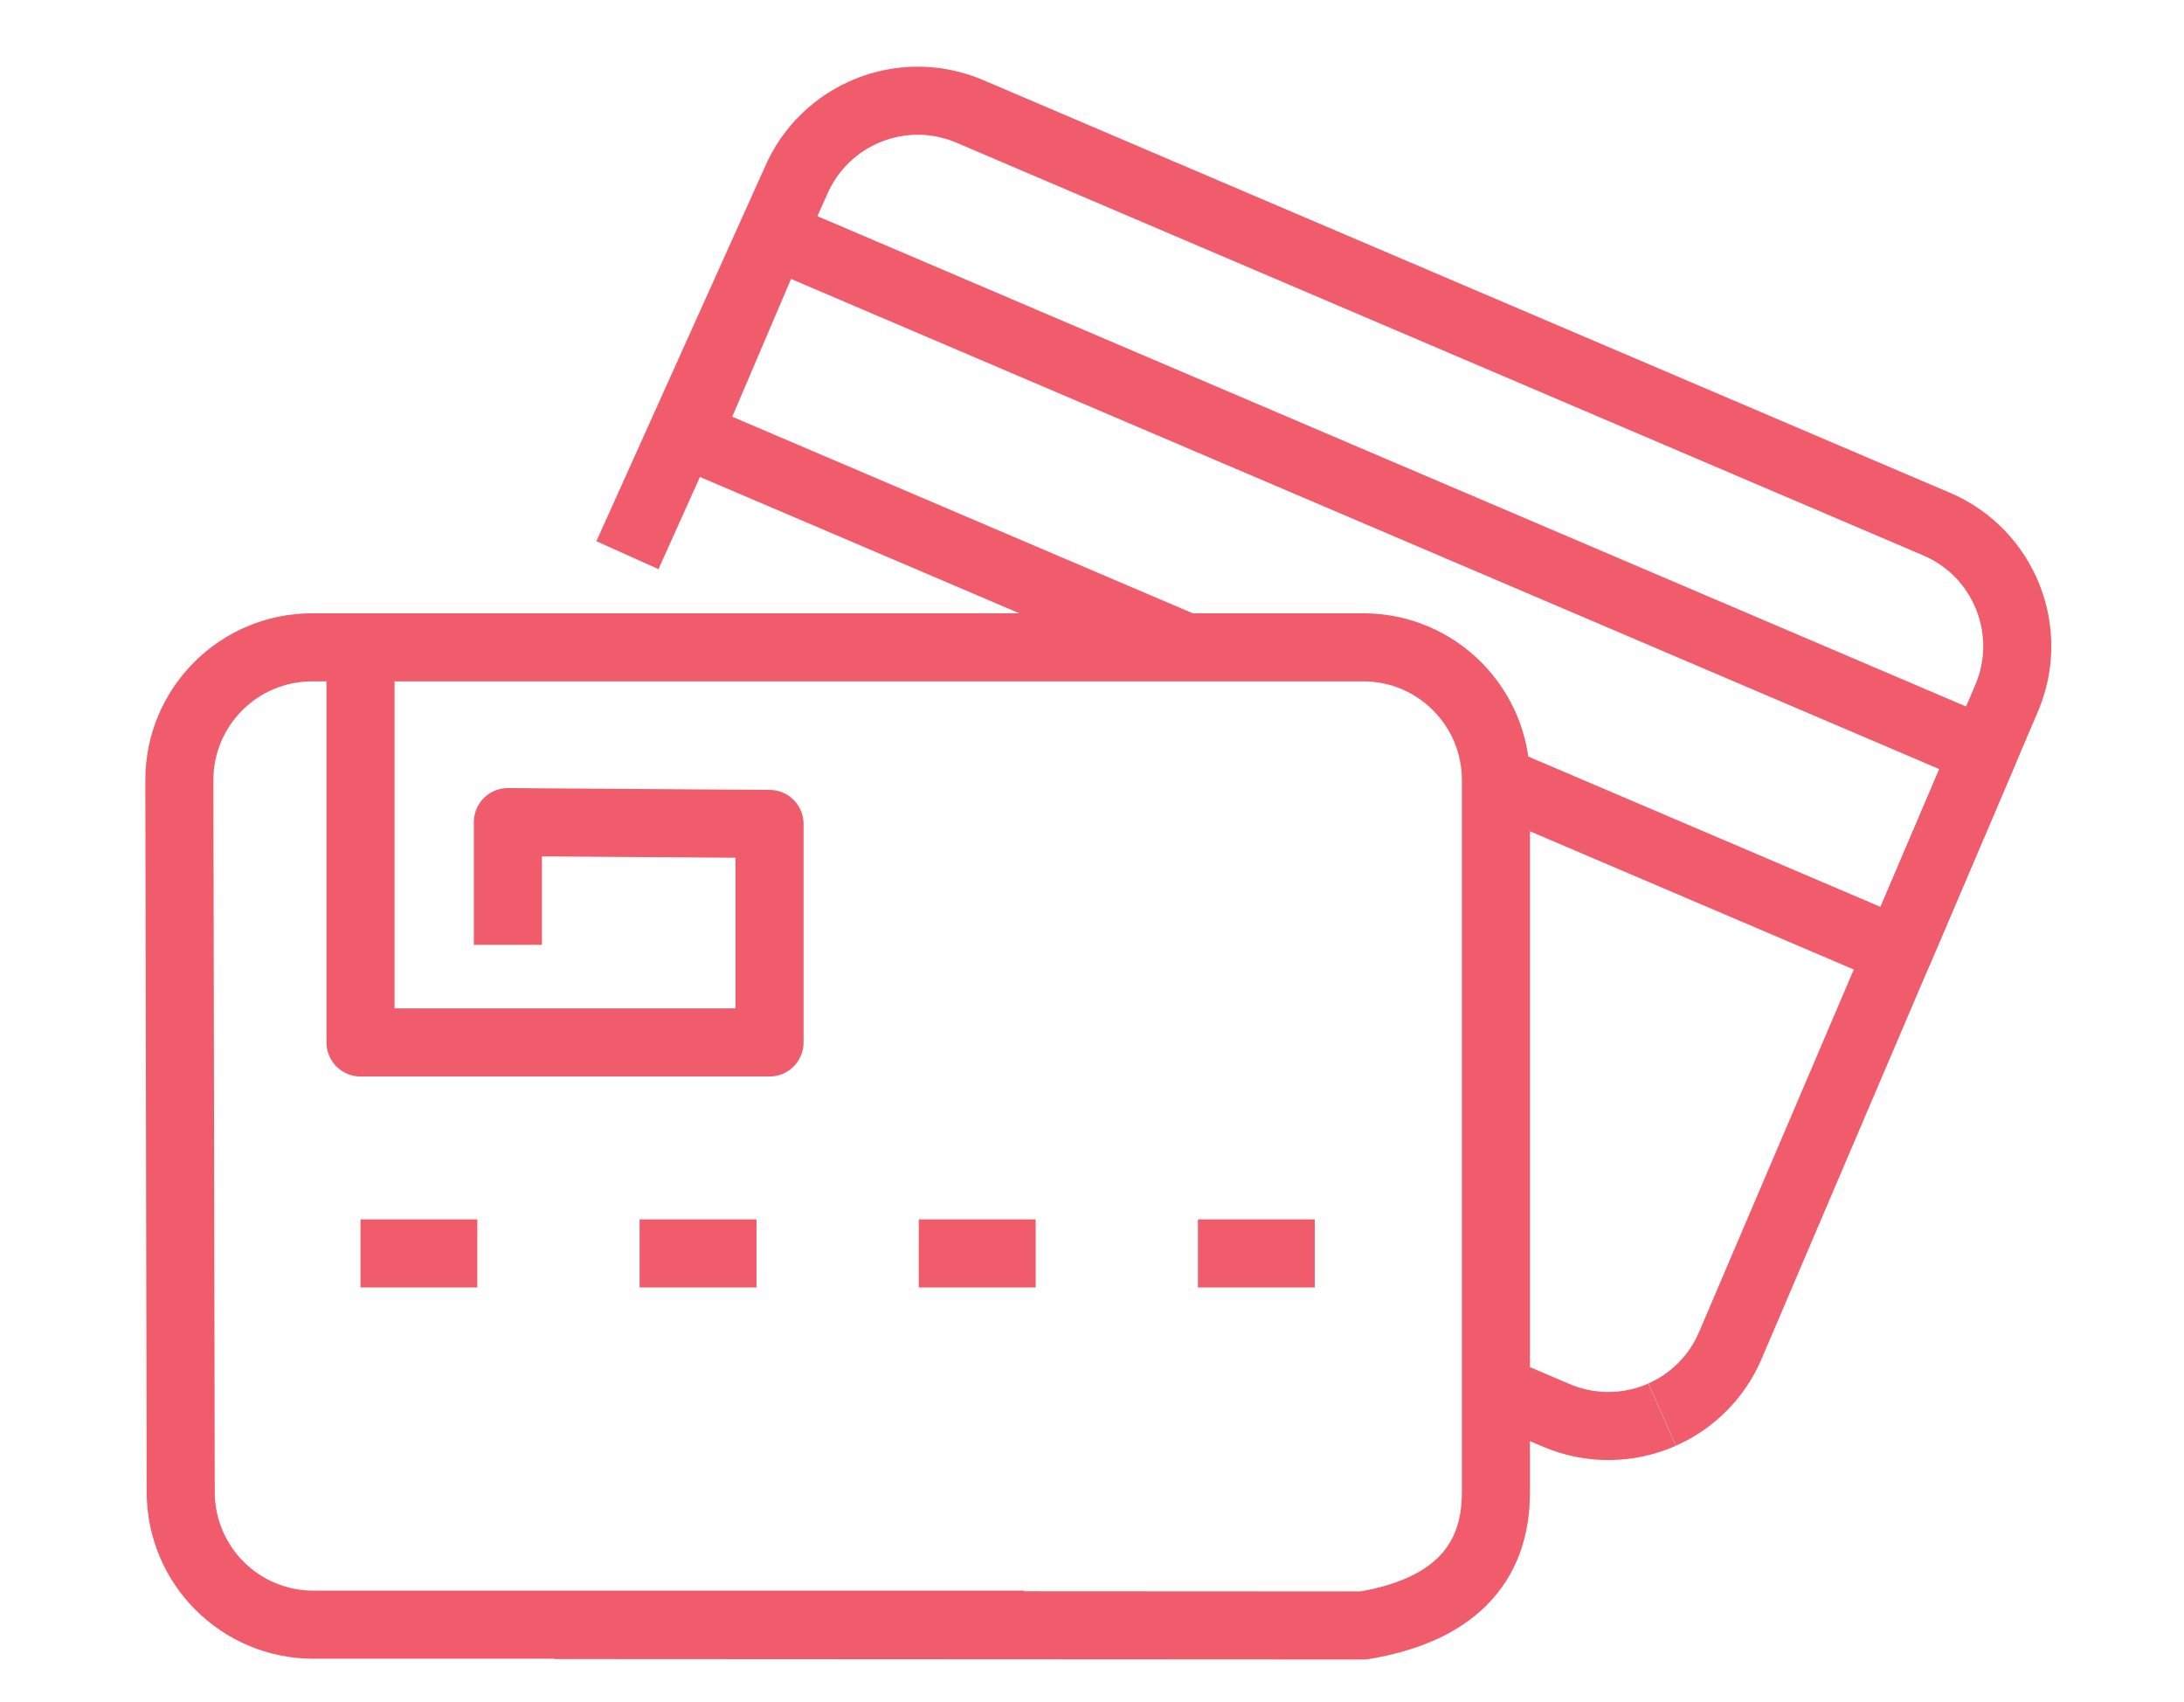
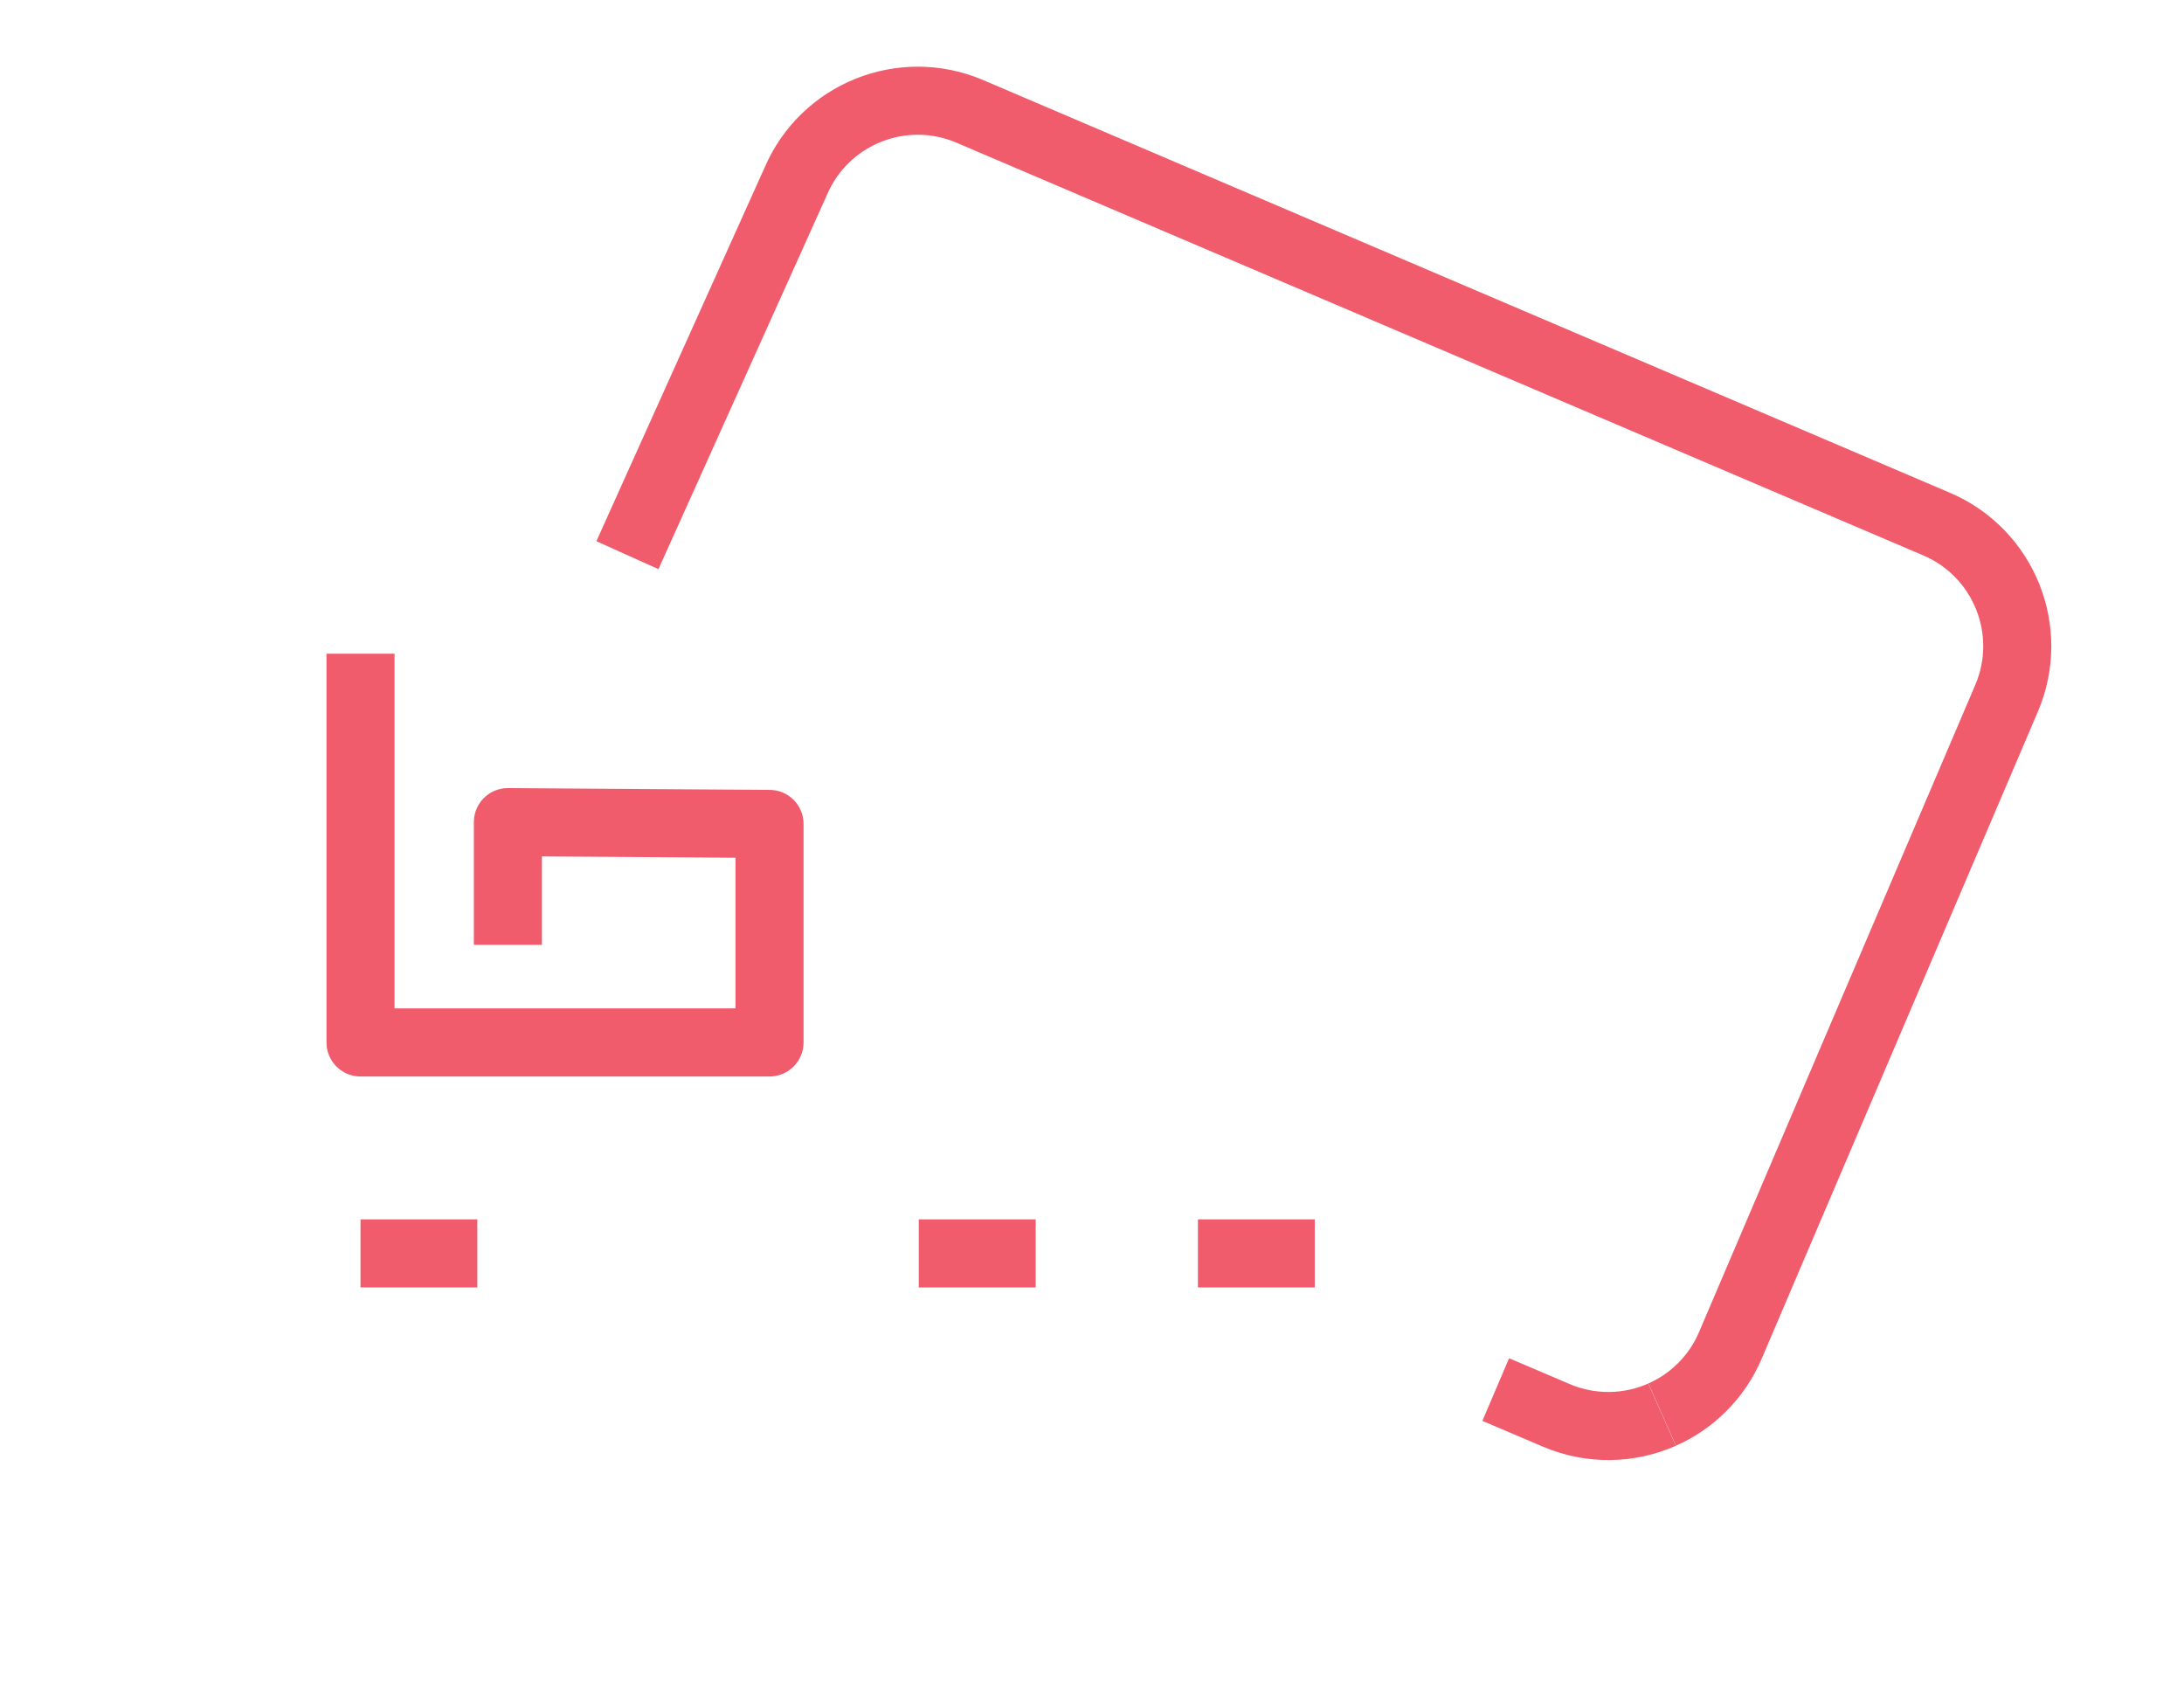
<svg xmlns="http://www.w3.org/2000/svg" id="Layer_1" viewBox="0 0 256.68 200">
  <defs>
    <style>.cls-1{fill:none;stroke:#f15c6c;stroke-linejoin:round;stroke-width:8px;}</style>
  </defs>
  <g>
    <path class="cls-1" d="M195.34,166.24c-3.82,1.69-8.3,1.84-12.44,.08l-7.11-3.03" />
    <path class="cls-1" d="M73.74,65.24l19.78-43.93c3.38-7.92,12.54-11.6,20.46-8.22l113.63,48.5c7.92,3.38,11.6,12.54,8.22,20.46l-32.46,76.04c-1.61,3.78-4.54,6.6-8.02,8.14" />
    <line class="cls-1" x1="42.37" y1="147.29" x2="56.1" y2="147.29" />
-     <line class="cls-1" x1="75.17" y1="147.29" x2="88.91" y2="147.29" />
    <line class="cls-1" x1="107.98" y1="147.29" x2="121.72" y2="147.29" />
    <line class="cls-1" x1="140.79" y1="147.29" x2="154.52" y2="147.29" />
-     <path class="cls-1" d="M65.2,190.96l95.03,.05c10.35-1.72,15.58-6.98,15.58-15.6V91.66c0-8.6-6.97-15.59-15.58-15.59H36.68c-8.61,0-15.6,6.98-15.6,15.59l.16,83.66c0,8.62,6.98,15.6,15.6,15.6H120.36" />
-     <polyline class="cls-1" points="139.39 76.08 80.81 51.08 90.86 27.53 233.17 88.27 223.12 111.82 175.81 91.63" />
  </g>
  <polyline class="cls-1" points="59.69 111.03 59.69 96.61 90.44 96.82 90.44 122.5 42.37 122.5 42.37 76.82" />
</svg>